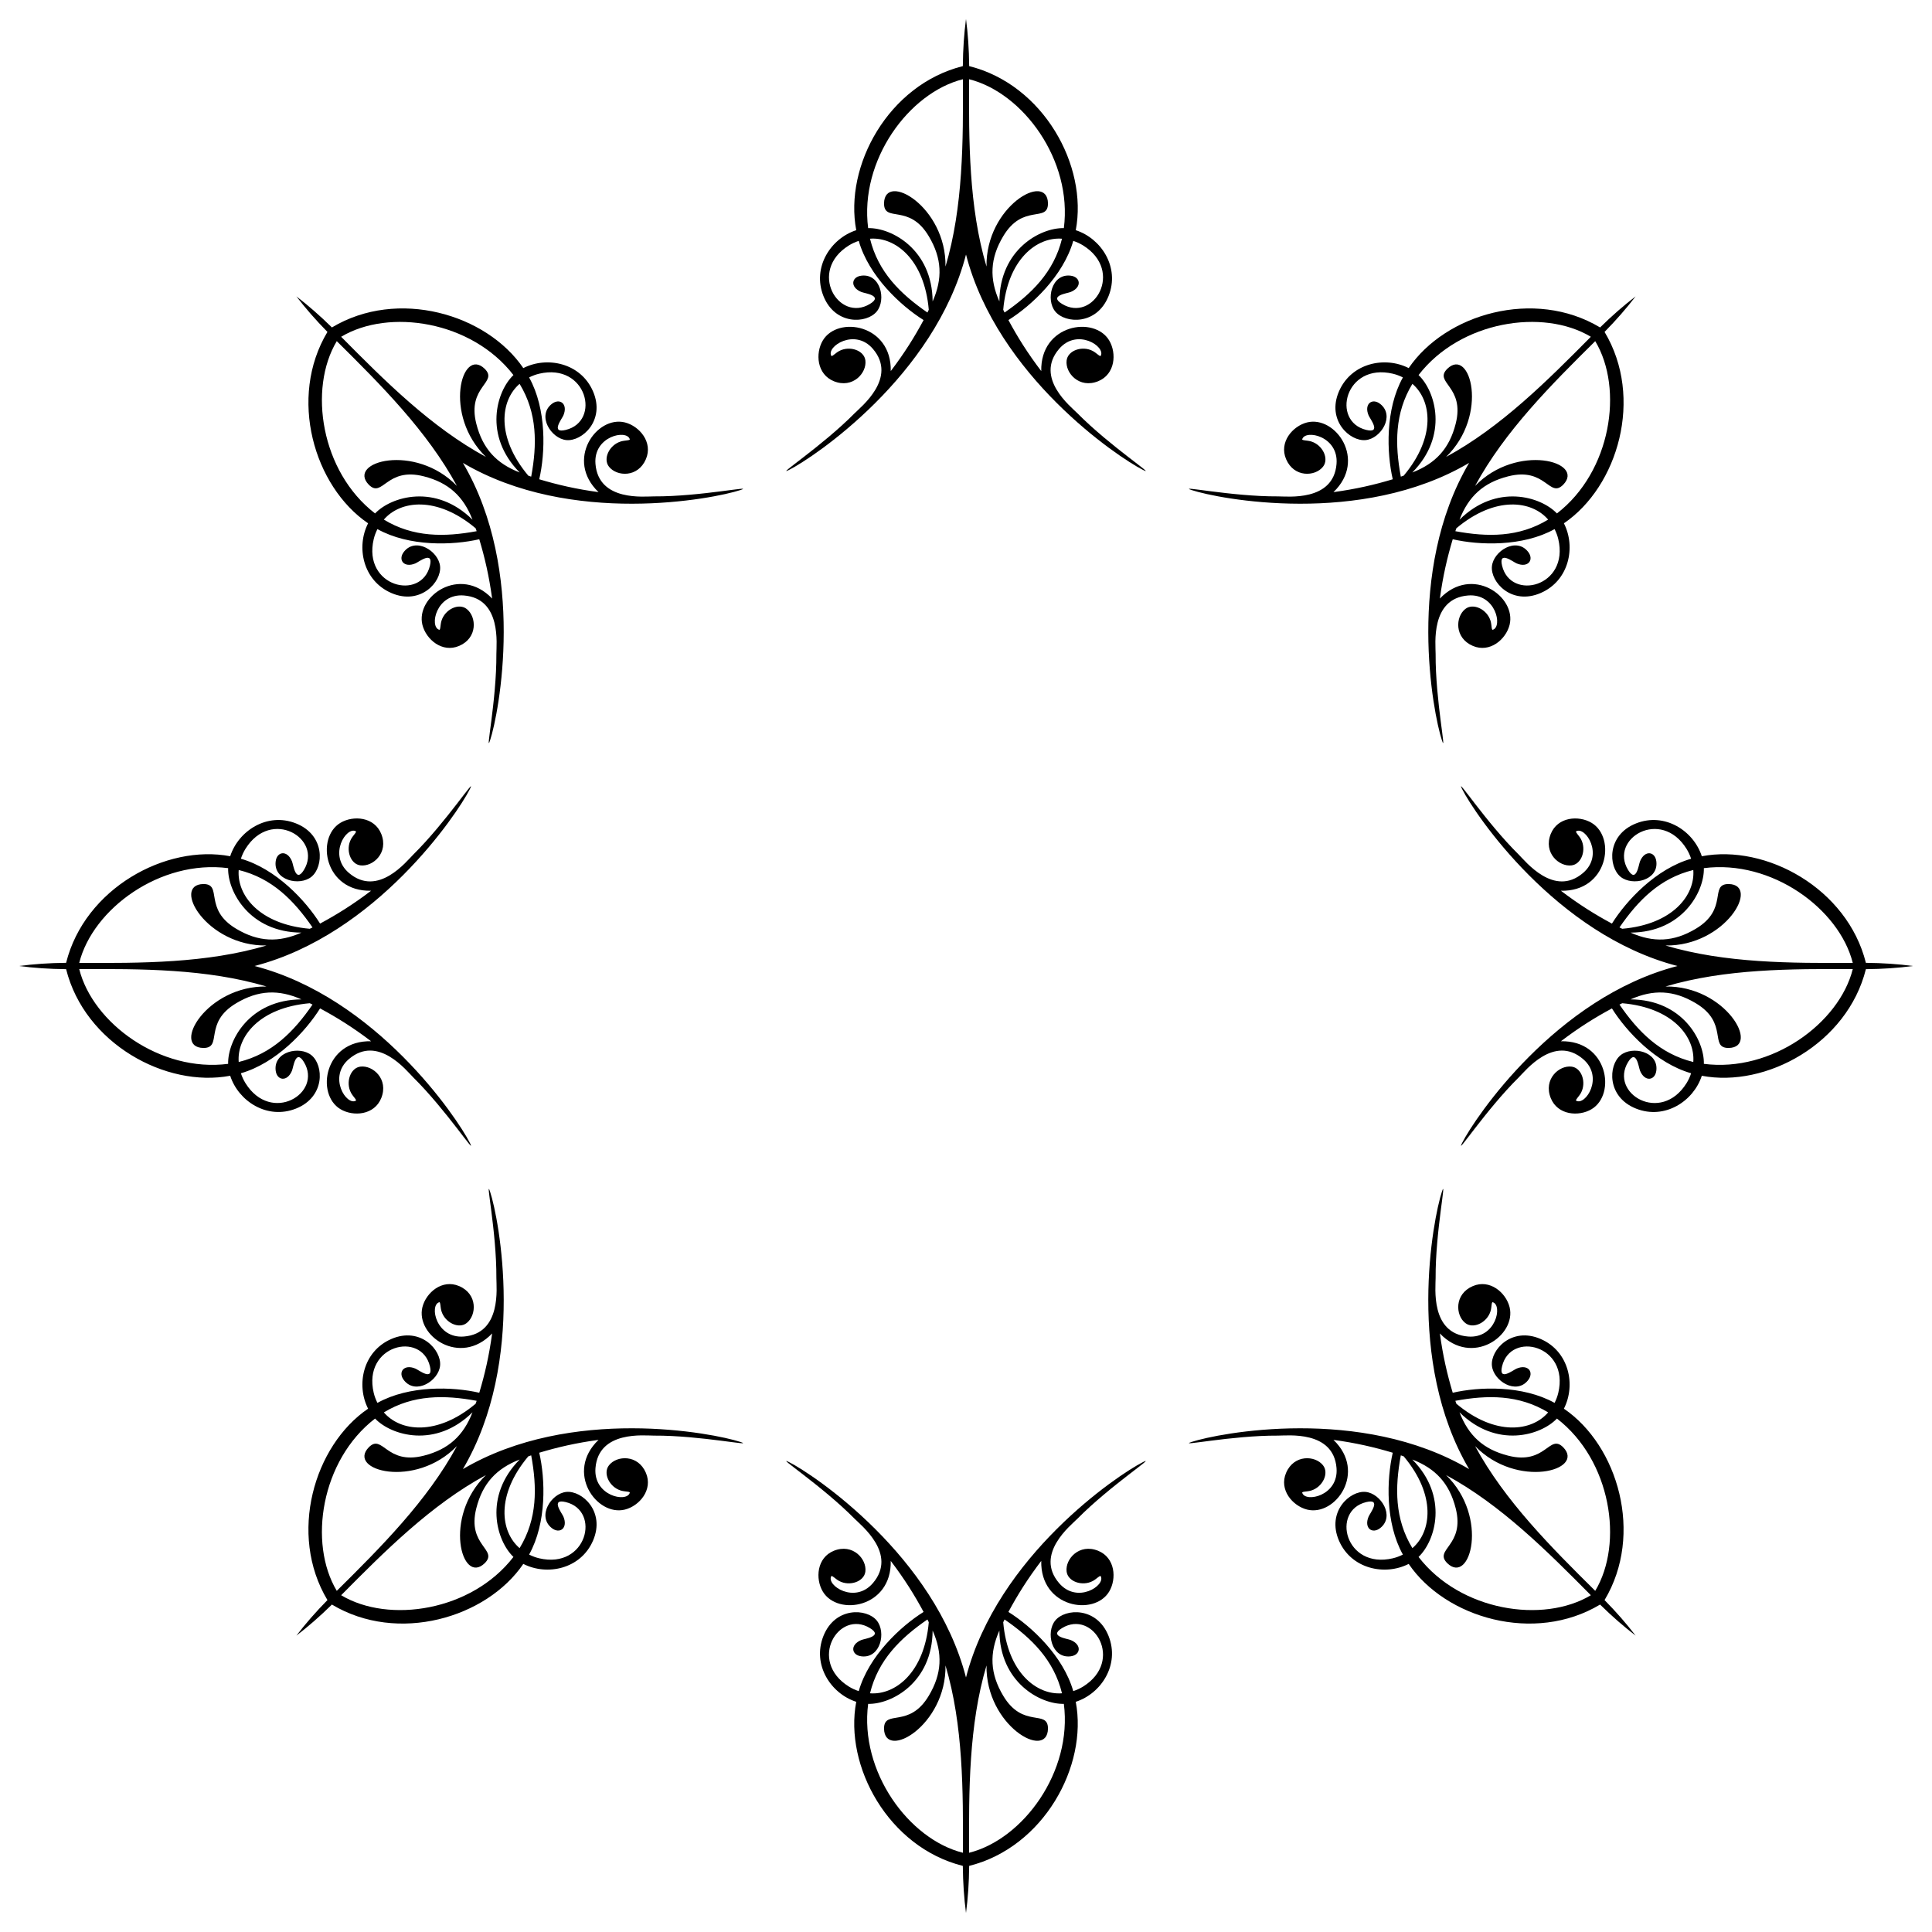
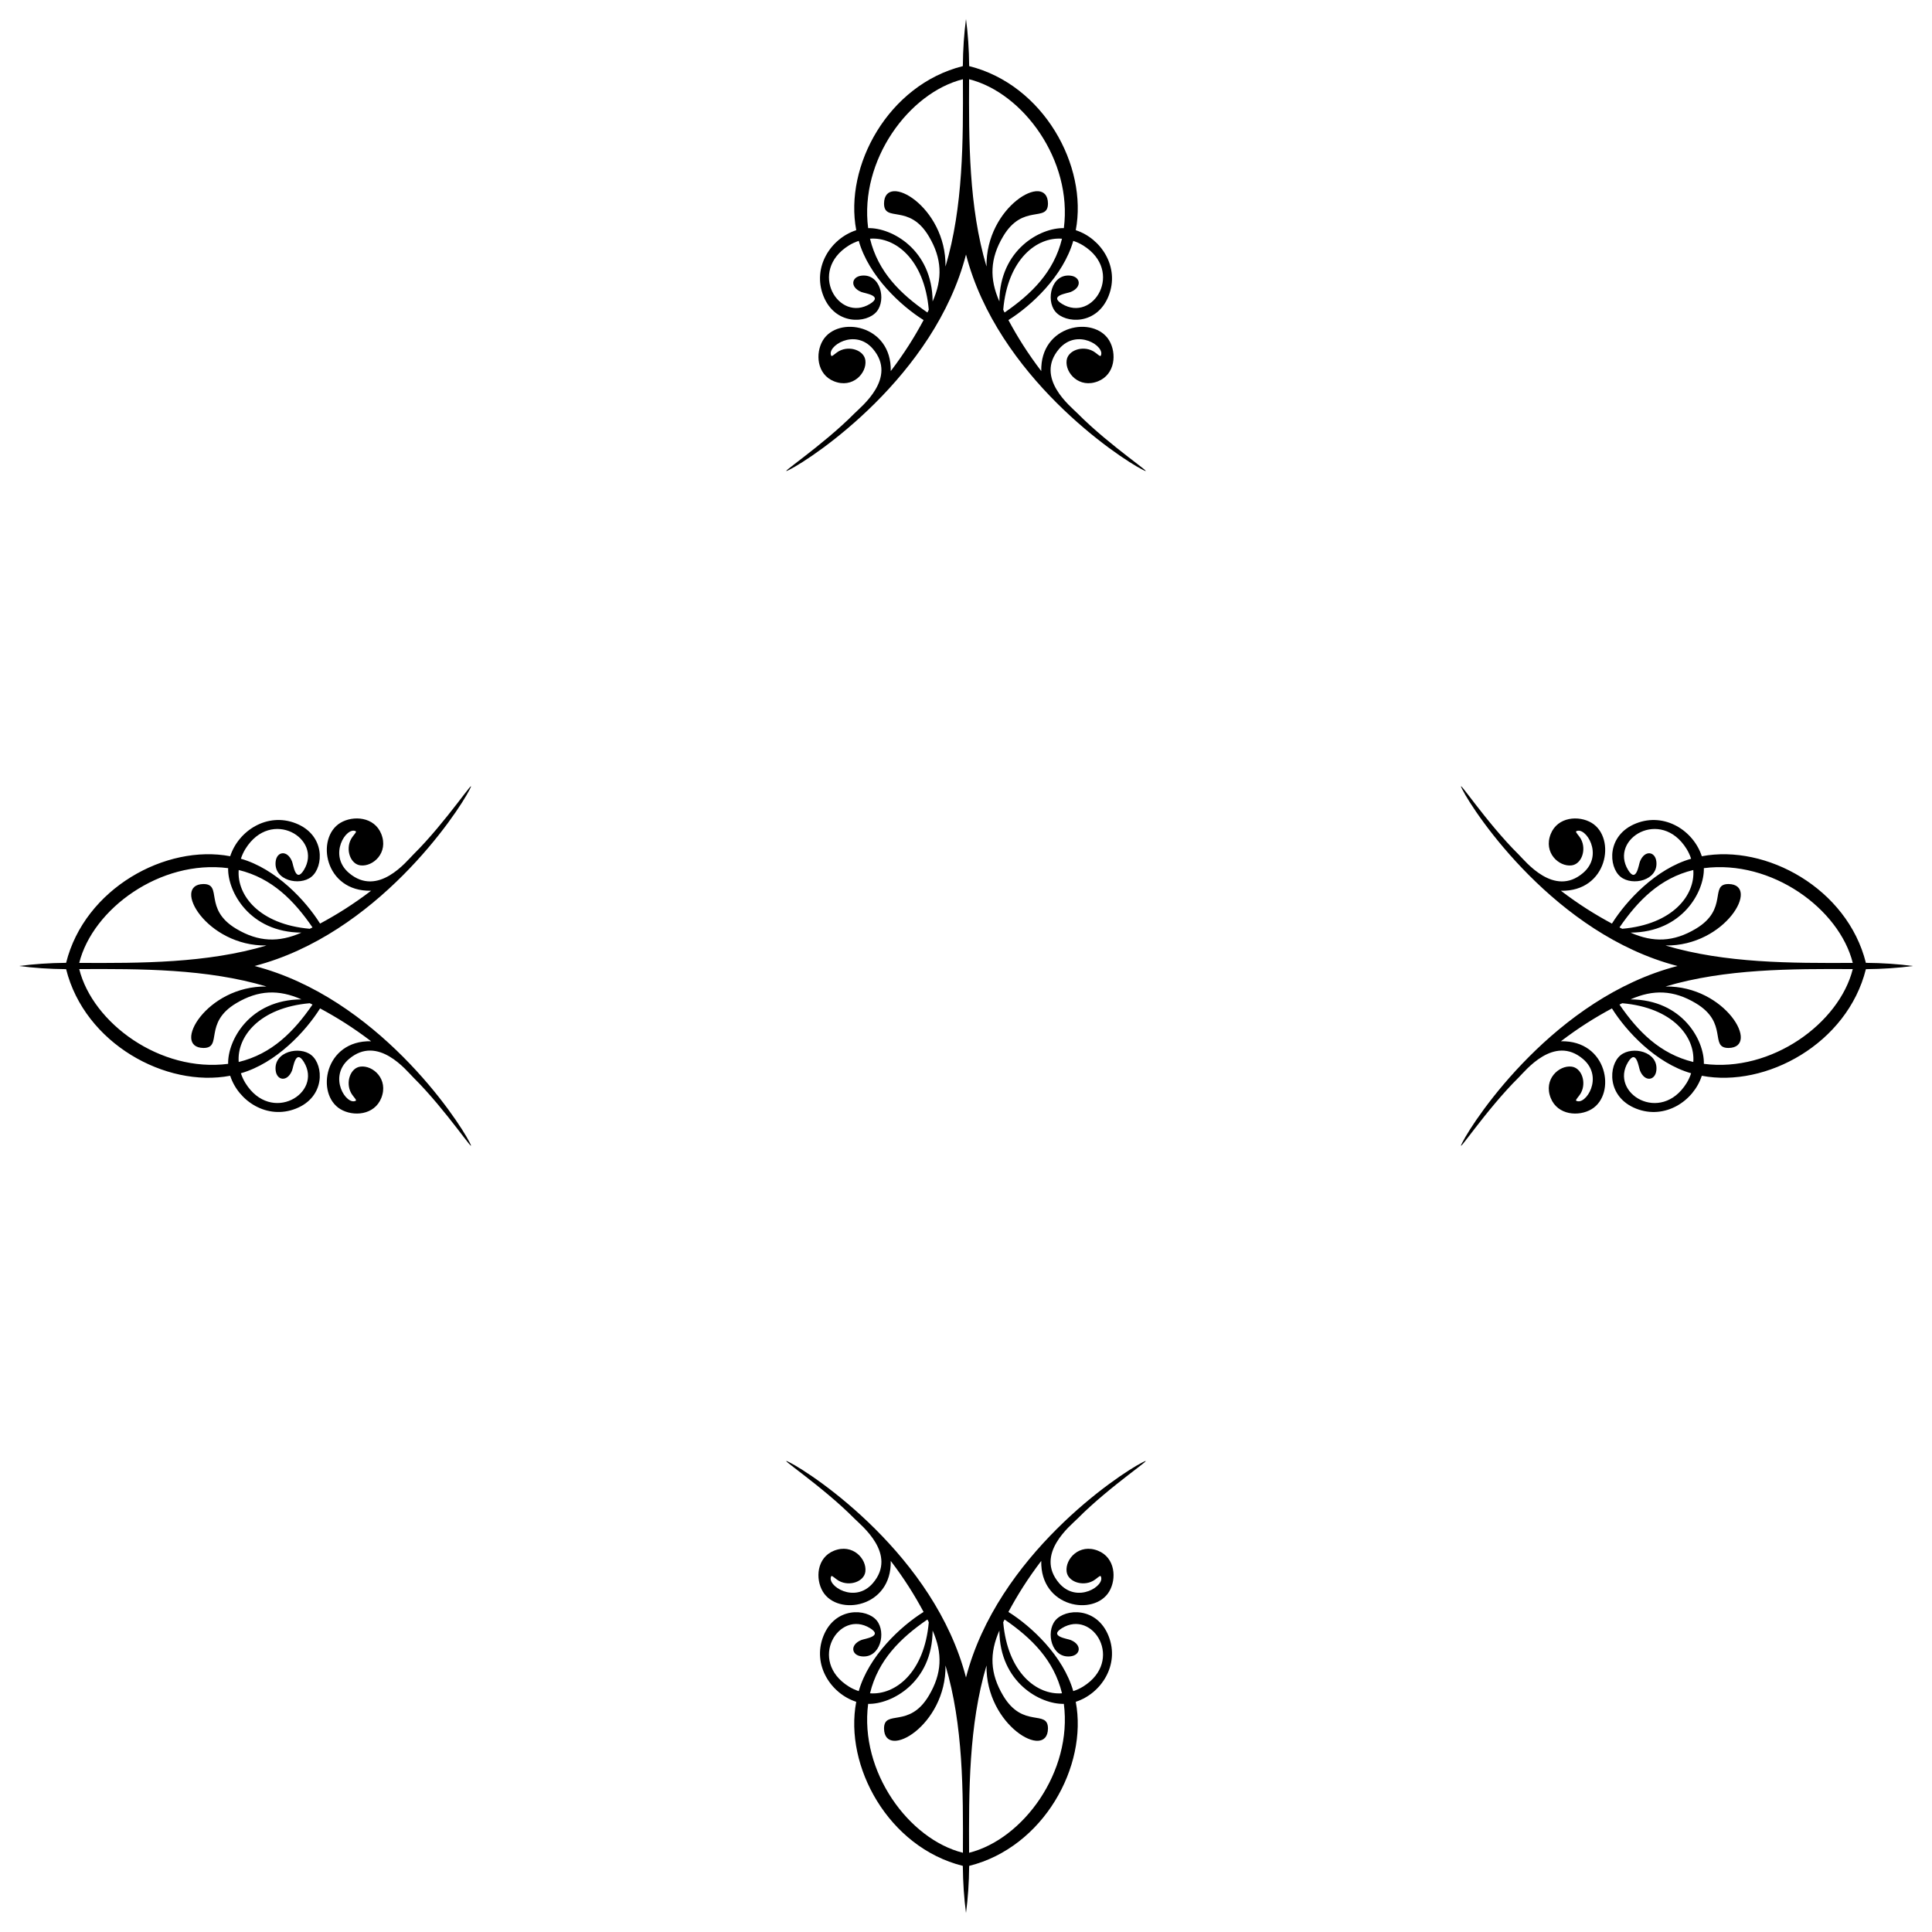
<svg xmlns="http://www.w3.org/2000/svg" version="1.1" id="Layer_1" x="0px" y="0px" viewBox="0 0 1632.099 1632.099" enable-background="new 0 0 1632.099 1632.099" xml:space="preserve">
  <g>
    <g id="Layer_x0020_1">
      <g id="_800784512">
        <g>
-           <path d="M1381.735,250.364c-9.87,7.563-19.896,16.276-30.03,26.253c-55.579-33.348-130.605-11.343-161.685,34.341      c-20.077-10.265-48.527-4.336-58.892,19.656c-10.626,24.597,9.348,42.54,22.639,41.148c12.791-1.327,24.801-20.451,12.314-30.44      c-6.805-5.473-14.027-0.165-9.943,9.56c1.121,2.803,11.202,15.471-1.912,12.314c-30.073-7.24-17.901-56.98,22.409-47.496      c2.906,0.688,5.736,1.759,8.49,3.136c-15.027,27.048-13.696,63.813-8.566,86.043c-15.525,4.657-31.019,8.264-50.096,10.861      c28.5-27.233,1.667-64.872-22.256-58.892c-12.224,3.091-23.916,16.652-17.744,31.052c6.735,15.716,24.555,14.72,31.129,6.425      c5.408-6.666-0.184-18.465-10.019-21.415c-3.824-1.071-7.725-0.688-7.495-1.836c2.45-8.576,30.844-2.717,28.987,20.803      c-2.57,32.124-41.707,27.388-49.484,27.457c-39.284,0.218-86.496-9.792-72.735-5.277c22.551,7.4,142.735,30.853,234.2-23.003      c-53.855,91.465-30.402,211.649-23.003,234.2c4.515,13.76-5.495-33.451-5.277-72.735c0.07-7.778-4.666-46.914,27.457-49.484      c23.521-1.857,29.379,26.537,20.803,28.987c-1.147,0.229-0.765-3.671-1.836-7.495c-2.95-9.835-14.749-15.428-21.415-10.019      c-8.296,6.574-9.291,24.393,6.425,31.128c14.4,6.171,27.961-5.52,31.052-17.744c5.981-23.923-31.659-50.756-58.892-22.257      c2.597-19.077,6.203-34.571,10.86-50.096c22.23,5.13,58.995,6.461,86.043-8.566c1.377,2.753,2.448,5.583,3.136,8.49      c9.485,40.31-40.256,52.482-47.496,22.409c-3.157-13.114,9.51-3.033,12.314-1.912c9.725,4.085,15.034-3.138,9.56-9.943      c-9.99-12.487-29.113-0.477-30.44,12.314c-1.392,13.291,16.551,33.265,41.148,22.639c23.992-10.365,29.921-38.814,19.656-58.892      c45.683-31.08,67.688-106.105,34.341-161.685C1365.459,270.261,1374.172,260.234,1381.735,250.364z M1381.735,1381.735      c-7.563-9.87-16.276-19.896-26.254-30.03c33.348-55.579,11.343-130.605-34.341-161.685      c10.265-20.077,4.336-48.527-19.656-58.892c-24.597-10.626-42.54,9.348-41.148,22.639c1.327,12.791,20.451,24.801,30.44,12.314      c5.473-6.805,0.165-14.027-9.56-9.943c-2.803,1.121-15.471,11.202-12.314-1.912c7.24-30.073,56.98-17.901,47.496,22.409      c-0.688,2.906-1.759,5.736-3.136,8.49c-27.048-15.027-63.813-13.696-86.043-8.566c-4.657-15.525-8.264-31.019-10.86-50.096      c27.233,28.5,64.872,1.667,58.892-22.256c-3.091-12.224-16.652-23.916-31.052-17.744c-15.716,6.735-14.72,24.555-6.425,31.129      c6.666,5.408,18.465-0.184,21.415-10.019c1.071-3.824,0.688-7.725,1.836-7.495c8.576,2.45,2.717,30.844-20.803,28.987      c-32.124-2.57-27.388-41.707-27.457-49.484c-0.218-39.284,9.792-86.496,5.277-72.735c-7.4,22.551-30.853,142.735,23.003,234.2      c-91.465-53.855-211.649-30.402-234.2-23.003c-13.76,4.515,33.451-5.495,72.735-5.277c7.778,0.07,46.914-4.666,49.484,27.457      c1.857,23.521-26.537,29.379-28.987,20.803c-0.229-1.147,3.671-0.765,7.495-1.836c9.835-2.95,15.428-14.749,10.019-21.415      c-6.574-8.296-24.393-9.291-31.129,6.425c-6.172,14.4,5.52,27.961,17.744,31.052c23.923,5.981,50.756-31.659,22.256-58.892      c19.078,2.597,34.571,6.203,50.096,10.86c-5.13,22.23-6.461,58.995,8.566,86.043c-2.753,1.377-5.583,2.448-8.49,3.136      c-40.31,9.485-52.482-40.256-22.409-47.496c13.114-3.157,3.033,9.51,1.912,12.314c-4.085,9.725,3.138,15.034,9.943,9.56      c12.487-9.99,0.477-29.113-12.314-30.44c-13.291-1.392-33.265,16.551-22.639,41.148c10.365,23.992,38.814,29.921,58.892,19.656      c31.08,45.683,106.105,67.688,161.685,34.341C1361.839,1365.459,1371.865,1374.172,1381.735,1381.735z M250.364,1381.735      c9.87-7.563,19.896-16.276,30.029-26.254c55.579,33.348,130.605,11.343,161.685-34.341      c20.077,10.265,48.527,4.336,58.892-19.656c10.626-24.597-9.348-42.54-22.639-41.148c-12.79,1.327-24.801,20.451-12.314,30.44      c6.805,5.473,14.027,0.165,9.943-9.56c-1.121-2.803-11.202-15.471,1.912-12.314c30.073,7.24,17.9,56.98-22.409,47.496      c-2.906-0.688-5.736-1.759-8.49-3.136c15.027-27.048,13.696-63.813,8.566-86.043c15.525-4.657,31.019-8.264,50.096-10.86      c-28.5,27.233-1.666,64.872,22.257,58.892c12.224-3.091,23.915-16.652,17.744-31.052c-6.735-15.716-24.555-14.72-31.128-6.425      c-5.409,6.666,0.184,18.465,10.019,21.415c3.824,1.071,7.725,0.688,7.495,1.836c-2.45,8.576-30.844,2.717-28.987-20.803      c2.57-32.124,41.707-27.388,49.484-27.457c39.284-0.218,86.496,9.792,72.735,5.277c-22.551-7.4-142.735-30.853-234.2,23.003      c53.855-91.465,30.403-211.649,23.003-234.2c-4.515-13.76,5.495,33.451,5.277,72.735c-0.07,7.778,4.666,46.914-27.457,49.484      c-23.521,1.857-29.379-26.537-20.803-28.987c1.147-0.229,0.765,3.671,1.836,7.495c2.95,9.835,14.749,15.428,21.415,10.019      c8.295-6.574,9.291-24.393-6.425-31.129c-14.4-6.172-27.961,5.52-31.052,17.744c-5.981,23.923,31.659,50.756,58.892,22.256      c-2.597,19.078-6.203,34.571-10.861,50.096c-22.23-5.13-58.995-6.461-86.043,8.566c-1.377-2.753-2.447-5.583-3.136-8.49      c-9.485-40.31,40.256-52.482,47.496-22.409c3.157,13.114-9.51,3.033-12.314,1.912c-9.725-4.085-15.034,3.138-9.56,9.943      c9.989,12.487,29.113,0.477,30.44-12.314c1.392-13.291-16.551-33.265-41.148-22.639c-23.992,10.365-29.921,38.814-19.656,58.892      c-45.684,31.08-67.688,106.105-34.341,161.685C266.641,1361.839,257.927,1371.865,250.364,1381.735z M250.364,250.364      c7.563,9.87,16.276,19.896,26.253,30.029c-33.348,55.579-11.343,130.605,34.341,161.685      c-10.265,20.077-4.336,48.527,19.656,58.892c24.597,10.626,42.54-9.348,41.148-22.639c-1.327-12.79-20.451-24.801-30.44-12.314      c-5.473,6.805-0.165,14.027,9.56,9.943c2.803-1.121,15.471-11.202,12.314,1.912c-7.24,30.073-56.98,17.9-47.496-22.409      c0.688-2.906,1.759-5.736,3.136-8.49c27.048,15.027,63.813,13.696,86.043,8.566c4.657,15.525,8.264,31.019,10.861,50.096      c-27.233-28.5-64.872-1.666-58.892,22.257c3.091,12.224,16.652,23.915,31.052,17.744c15.716-6.735,14.72-24.555,6.425-31.128      c-6.666-5.409-18.465,0.184-21.415,10.019c-1.071,3.824-0.688,7.725-1.836,7.495c-8.576-2.45-2.717-30.844,20.803-28.987      c32.124,2.57,27.388,41.707,27.457,49.484c0.218,39.284-9.792,86.496-5.277,72.735c7.4-22.551,30.853-142.735-23.003-234.2      c91.465,53.855,211.649,30.403,234.2,23.003c13.76-4.515-33.451,5.495-72.735,5.277c-7.778-0.07-46.914,4.666-49.484-27.457      c-1.857-23.521,26.537-29.379,28.987-20.803c0.229,1.147-3.671,0.765-7.495,1.836c-9.835,2.95-15.428,14.749-10.019,21.415      c6.574,8.295,24.393,9.291,31.128-6.425c6.171-14.4-5.52-27.961-17.744-31.052c-23.923-5.981-50.756,31.659-22.257,58.892      c-19.077-2.597-34.571-6.203-50.096-10.861c5.13-22.23,6.461-58.995-8.566-86.043c2.753-1.377,5.583-2.447,8.49-3.136      c40.31-9.485,52.482,40.256,22.409,47.496c-13.114,3.157-3.033-9.51-1.912-12.314c4.085-9.725-3.138-15.034-9.943-9.56      c-12.487,9.989-0.477,29.113,12.314,30.44c13.291,1.392,33.265-16.551,22.639-41.148      c-10.365-23.992-38.814-29.921-58.892-19.656c-31.08-45.684-106.105-67.688-161.685-34.341      C270.261,266.641,260.234,257.927,250.364,250.364z M1193.08,399.143c30.87-31.251,19.558-68.729,5.277-82.295      c35.249-45.761,105.219-56.549,145.547-32.352c-36.578,36.926-75.996,76.445-122.296,101.493      c36.477-35.372,20.534-93.443,0.994-74.418c-11.768,11.768,15.212,14.627,7.113,46.425      C1224.362,379.105,1212.66,391.571,1193.08,399.143z M399.143,439.019c-31.251-30.87-68.729-19.558-82.295-5.277      c-45.761-35.249-56.549-105.219-32.352-145.547c36.926,36.578,76.445,75.996,101.493,122.296      c-35.372-36.477-93.443-20.534-74.418-0.994c11.768,11.768,14.627-15.212,46.425-7.113      C379.105,407.737,391.571,419.439,399.143,439.019z M439.019,1232.956c-30.87,31.251-19.558,68.729-5.277,82.295      c-35.249,45.761-105.219,56.549-145.547,32.352c36.578-36.927,75.996-76.445,122.296-101.493      c-36.477,35.372-20.534,93.443-0.994,74.418c11.768-11.768-15.212-14.627-7.113-46.425      C407.737,1252.995,419.439,1240.528,439.019,1232.956z M1232.956,1193.08c31.251,30.87,68.729,19.558,82.295,5.277      c45.761,35.249,56.549,105.219,32.352,145.547c-36.927-36.578-76.445-75.996-101.493-122.296      c35.372,36.477,93.443,20.534,74.418,0.994c-11.768-11.768-14.627,15.212-46.425,7.113      C1252.995,1224.362,1240.528,1212.66,1232.956,1193.08z M1274.104,402.384c31.798-8.099,34.657,18.881,46.425,7.113      c19.025-19.54-39.046-35.483-74.418,0.994c25.048-46.3,64.566-85.718,101.493-122.296      c24.196,40.327,13.409,110.298-32.352,145.547c-13.567-14.281-51.045-25.592-82.295,5.277      C1240.528,419.439,1252.995,407.737,1274.104,402.384z M402.384,357.995c-8.099-31.798,18.881-34.657,7.113-46.425      c-19.54-19.025-35.483,39.046,0.994,74.418c-46.3-25.048-85.718-64.566-122.296-101.493      c40.327-24.196,110.298-13.409,145.547,32.352c-14.281,13.567-25.592,51.045,5.277,82.295      C419.439,391.571,407.737,379.105,402.384,357.995z M357.995,1229.716c-31.798,8.099-34.657-18.881-46.425-7.113      c-19.025,19.54,39.046,35.483,74.418-0.994c-25.048,46.3-64.566,85.718-101.493,122.296      c-24.196-40.328-13.409-110.298,32.352-145.547c13.567,14.281,51.045,25.592,82.295-5.277      C391.571,1212.66,379.105,1224.362,357.995,1229.716z M1229.716,1274.104c8.099,31.798-18.881,34.657-7.113,46.425      c19.54,19.025,35.483-39.046-0.994-74.418c46.3,25.048,85.718,64.566,122.296,101.493      c-40.328,24.196-110.298,13.409-145.547-32.352c14.281-13.567,25.592-51.045-5.277-82.295      C1212.66,1240.528,1224.362,1252.995,1229.716,1274.104z M1193.157,324.266c16.138,13.833,20.281,44.64-7.342,77.554      c-0.765,0.306-1.606,0.612-2.447,0.841C1178.348,375.501,1178.084,349.029,1193.157,324.266z M324.266,438.942      c13.833-16.138,44.64-20.281,77.554,7.342c0.306,0.765,0.612,1.606,0.841,2.447      C375.501,453.751,349.029,454.015,324.266,438.942z M438.942,1307.833c-16.138-13.833-20.281-44.64,7.342-77.553      c0.765-0.306,1.606-0.612,2.447-0.841C453.751,1256.598,454.015,1283.07,438.942,1307.833z M1307.833,1193.157      c-13.833,16.138-44.64,20.281-77.553-7.342c-0.306-0.765-0.612-1.606-0.841-2.447      C1256.598,1178.348,1283.07,1178.084,1307.833,1193.157z M1229.438,448.732c0.229-0.841,0.535-1.683,0.841-2.447      c32.913-27.624,63.721-23.48,77.553-7.342C1283.07,454.015,1256.598,453.751,1229.438,448.732z M448.732,402.661      c-0.841-0.229-1.683-0.535-2.447-0.841c-27.624-32.913-23.48-63.721-7.342-77.554      C454.015,349.029,453.751,375.501,448.732,402.661z M402.661,1183.367c-0.229,0.841-0.535,1.683-0.841,2.447      c-32.913,27.624-63.721,23.48-77.554,7.342C349.029,1178.084,375.501,1178.348,402.661,1183.367z M1183.367,1229.438      c0.841,0.229,1.683,0.535,2.447,0.841c27.624,32.913,23.48,63.721,7.342,77.553      C1178.084,1283.07,1178.348,1256.598,1183.367,1229.438z" />
-         </g>
+           </g>
      </g>
    </g>
    <g id="Layer_x0020_1_1_">
      <g id="_800784512_1_">
        <g>
          <path d="M1616.05,816.05c-12.327-1.631-25.578-2.56-39.798-2.67c-15.72-62.881-84.331-100.372-138.611-90.046      c-6.938-21.455-31.248-37.38-55.542-27.744c-24.907,9.879-23.47,36.69-13.088,45.104c9.983,8.106,31.997,3.076,30.232-12.817      c-0.941-8.682-9.802-10.036-13.791-0.27c-1.189,2.775-3.019,18.861-10.059,7.355c-16.145-26.384,27.634-52.949,49.431-17.739      c1.568,2.542,2.812,5.3,3.786,8.22c-29.751,8.5-54.807,35.438-66.899,54.784c-14.271-7.684-27.777-16.09-43.103-27.744      c39.409,0.896,47.05-44.693,25.905-57.38c-10.829-6.458-28.685-5.136-34.504,9.41c-6.35,15.875,6.954,27.771,17.468,26.554      c8.538-0.889,12.926-13.187,8.058-22.227c-1.947-3.461-4.975-5.949-4.002-6.598c7.797-4.332,23.731,19.888,5.787,35.207      c-24.532,20.898-48.857-10.125-54.406-15.575c-27.932-27.624-54.237-68.086-47.7-55.163      c10.714,21.179,79.113,122.745,181.87,149.339c-102.757,26.594-171.156,128.16-181.87,149.339      c-6.537,12.923,19.768-27.539,47.7-55.163c5.549-5.45,29.874-36.473,54.406-15.575c17.945,15.319,2.01,39.539-5.787,35.207      c-0.973-0.649,2.055-3.137,4.002-6.598c4.868-9.041,0.48-21.338-8.058-22.227c-10.514-1.217-23.818,10.679-17.468,26.554      c5.819,14.546,23.675,15.868,34.504,9.41c21.145-12.687,13.504-58.276-25.905-57.38c15.326-11.654,28.832-20.059,43.103-27.744      c12.092,19.347,37.147,46.284,66.899,54.785c-0.974,2.92-2.217,5.679-3.786,8.22c-21.797,35.21-65.576,8.645-49.431-17.739      c7.041-11.505,8.87,4.58,10.059,7.355c3.989,9.765,12.849,8.411,13.791-0.27c1.766-15.893-20.249-20.923-30.232-12.817      c-10.383,8.414-11.819,35.225,13.088,45.104c24.294,9.636,48.603-6.288,55.542-27.744      c54.28,10.326,122.891-27.165,138.611-90.046C1590.472,818.609,1603.723,817.681,1616.05,816.05z M816.05,1616.05      c1.631-12.327,2.56-25.578,2.67-39.798c62.881-15.72,100.372-84.331,90.046-138.611c21.455-6.938,37.38-31.248,27.744-55.542      c-9.879-24.907-36.69-23.47-45.104-13.088c-8.106,9.983-3.076,31.997,12.817,30.232c8.682-0.941,10.036-9.802,0.27-13.791      c-2.775-1.189-18.86-3.019-7.355-10.059c26.384-16.145,52.949,27.634,17.739,49.431c-2.542,1.568-5.3,2.812-8.22,3.786      c-8.5-29.751-35.438-54.807-54.785-66.899c7.684-14.271,16.09-27.777,27.744-43.103c-0.896,39.409,44.693,47.05,57.38,25.905      c6.458-10.829,5.136-28.685-9.41-34.504c-15.875-6.35-27.771,6.954-26.554,17.468c0.889,8.538,13.187,12.926,22.227,8.058      c3.461-1.947,5.949-4.975,6.598-4.002c4.332,7.797-19.888,23.731-35.207,5.787c-20.898-24.532,10.125-48.857,15.575-54.406      c27.624-27.932,68.086-54.237,55.163-47.7c-21.179,10.714-122.745,79.113-149.339,181.87      c-26.594-102.757-128.16-171.156-149.339-181.87c-12.923-6.537,27.539,19.768,55.163,47.7      c5.45,5.549,36.473,29.874,15.575,54.406c-15.319,17.945-39.539,2.01-35.207-5.787c0.649-0.973,3.137,2.055,6.598,4.002      c9.041,4.868,21.338,0.48,22.227-8.058c1.217-10.514-10.679-23.818-26.554-17.468c-14.546,5.819-15.868,23.675-9.41,34.504      c12.687,21.145,58.276,13.504,57.38-25.905c11.654,15.326,20.059,28.832,27.744,43.103      c-19.347,12.092-46.284,37.147-54.784,66.899c-2.92-0.974-5.679-2.217-8.22-3.786c-35.21-21.797-8.645-65.576,17.739-49.431      c11.505,7.041-4.58,8.87-7.355,10.059c-9.765,3.989-8.411,12.849,0.27,13.791c15.893,1.766,20.923-20.249,12.817-30.232      c-8.414-10.383-35.225-11.819-45.104,13.088c-9.636,24.294,6.289,48.603,27.744,55.542      c-10.326,54.28,27.165,122.891,90.046,138.611C813.49,1590.472,814.419,1603.723,816.05,1616.05z M16.05,816.05      c12.327,1.631,25.578,2.56,39.798,2.67c15.72,62.881,84.331,100.372,138.611,90.046c6.938,21.455,31.248,37.38,55.542,27.744      c24.907-9.879,23.47-36.69,13.088-45.104c-9.983-8.106-31.997-3.076-30.232,12.817c0.941,8.682,9.802,10.036,13.791,0.27      c1.189-2.775,3.019-18.86,10.059-7.355c16.145,26.384-27.634,52.949-49.43,17.739c-1.568-2.542-2.812-5.3-3.786-8.22      c29.751-8.5,54.807-35.438,66.899-54.785c14.271,7.684,27.777,16.09,43.103,27.744c-39.409-0.896-47.05,44.693-25.905,57.38      c10.829,6.458,28.685,5.136,34.504-9.41c6.35-15.875-6.954-27.771-17.468-26.554c-8.538,0.889-12.926,13.187-8.058,22.227      c1.947,3.461,4.975,5.949,4.002,6.598c-7.797,4.332-23.731-19.888-5.787-35.207c24.532-20.898,48.857,10.125,54.406,15.575      c27.932,27.624,54.237,68.086,47.7,55.163c-10.714-21.179-79.113-122.745-181.87-149.339      c102.757-26.594,171.156-128.16,181.87-149.339c6.537-12.923-19.768,27.539-47.7,55.163      c-5.549,5.45-29.874,36.473-54.406,15.575c-17.945-15.319-2.01-39.539,5.787-35.207c0.973,0.649-2.055,3.137-4.002,6.598      c-4.868,9.041-0.48,21.338,8.058,22.227c10.514,1.217,23.819-10.679,17.468-26.554c-5.819-14.546-23.675-15.868-34.504-9.41      c-21.145,12.687-13.504,58.276,25.905,57.38c-15.326,11.654-28.832,20.059-43.103,27.744      c-12.092-19.347-37.147-46.284-66.899-54.784c0.973-2.92,2.217-5.679,3.786-8.22c21.797-35.21,65.576-8.645,49.43,17.739      c-7.041,11.505-8.87-4.58-10.059-7.355c-3.989-9.765-12.849-8.411-13.791,0.27c-1.766,15.893,20.249,20.923,30.232,12.817      c10.383-8.414,11.819-35.225-13.088-45.104c-24.294-9.636-48.603,6.289-55.542,27.744      c-54.28-10.326-122.891,27.165-138.611,90.046C41.628,813.49,28.377,814.419,16.05,816.05z M816.05,16.05      c-1.631,12.327-2.56,25.578-2.67,39.798c-62.881,15.72-100.372,84.331-90.046,138.611c-21.455,6.938-37.38,31.248-27.744,55.542      c9.879,24.907,36.69,23.47,45.104,13.088c8.106-9.983,3.076-31.997-12.817-30.232c-8.682,0.941-10.036,9.802-0.27,13.791      c2.775,1.189,18.861,3.019,7.355,10.059c-26.384,16.145-52.949-27.634-17.739-49.43c2.542-1.568,5.3-2.812,8.22-3.786      c8.5,29.751,35.438,54.807,54.784,66.899c-7.684,14.271-16.09,27.777-27.744,43.103c0.896-39.409-44.693-47.05-57.38-25.905      c-6.458,10.829-5.136,28.685,9.41,34.504c15.875,6.35,27.771-6.954,26.554-17.468c-0.889-8.538-13.187-12.926-22.227-8.058      c-3.461,1.947-5.949,4.975-6.598,4.002c-4.332-7.797,19.888-23.731,35.207-5.787c20.898,24.532-10.125,48.857-15.575,54.406      c-27.624,27.932-68.086,54.237-55.163,47.7c21.179-10.714,122.745-79.113,149.339-181.87      c26.594,102.757,128.16,171.156,149.339,181.87c12.923,6.537-27.539-19.768-55.163-47.7      c-5.45-5.549-36.473-29.874-15.575-54.406c15.319-17.945,39.539-2.01,35.207,5.787c-0.649,0.973-3.137-2.055-6.598-4.002      c-9.041-4.868-21.338-0.48-22.227,8.058c-1.217,10.514,10.679,23.819,26.554,17.468c14.546-5.819,15.868-23.675,9.41-34.504      c-12.687-21.145-58.276-13.504-57.38,25.905c-11.654-15.326-20.059-28.832-27.744-43.103      c19.347-12.092,46.284-37.147,54.785-66.899c2.92,0.973,5.679,2.217,8.22,3.786c35.21,21.797,8.645,65.576-17.739,49.43      c-11.505-7.041,4.58-8.87,7.355-10.059c9.765-3.989,8.411-12.849-0.27-13.791c-15.893-1.766-20.923,20.249-12.817,30.232      c8.414,10.383,35.225,11.819,45.104-13.088c9.636-24.294-6.288-48.603-27.744-55.542      c10.326-54.28-27.165-122.891-90.046-138.611C818.609,41.628,817.681,28.377,816.05,16.05z M1377.448,787.853      c43.926-0.269,62.428-34.769,61.923-54.46c57.283-7.434,114.387,34.415,125.794,80.041      c-51.976,0.246-107.792,0.318-158.242-14.71c50.805,0.782,80.594-51.555,53.324-51.918c-16.642,0,0.414,21.1-27.798,37.857      C1413.737,795.803,1396.647,796.344,1377.448,787.853z M787.853,254.651c-0.269-43.926-34.769-62.428-54.46-61.923      c-7.434-57.283,34.415-114.387,80.041-125.794c0.246,51.976,0.318,107.792-14.71,158.242      c0.782-50.805-51.555-80.594-51.918-53.324c0,16.643,21.1-0.414,37.857,27.798C795.803,218.363,796.344,235.452,787.853,254.651      z M254.651,844.246c-43.926,0.27-62.428,34.769-61.923,54.46c-57.283,7.434-114.387-34.415-125.794-80.041      c51.976-0.246,107.792-0.318,158.242,14.71c-50.805-0.782-80.594,51.555-53.324,51.918c16.643,0-0.414-21.1,27.798-37.857      C218.363,836.296,235.452,835.755,254.651,844.246z M844.246,1377.448c0.27,43.926,34.769,62.428,54.46,61.923      c7.434,57.283-34.415,114.387-80.041,125.794c-0.246-51.976-0.318-107.792,14.71-158.242      c-0.782,50.805,51.555,80.594,51.918,53.324c0-16.642-21.1,0.414-37.857-27.798      C836.296,1413.737,835.755,1396.647,844.246,1377.448z M1432.449,847.437c28.211,16.757,11.155,37.857,27.798,37.857      c27.269-0.364-2.519-52.7-53.324-51.918c50.45-15.028,106.267-14.956,158.242-14.71      c-11.406,45.625-68.511,87.474-125.794,80.041c0.505-19.691-17.997-54.191-61.923-54.46      C1396.647,835.755,1413.737,836.296,1432.449,847.437z M847.437,199.65c16.757-28.212,37.857-11.155,37.857-27.798      c-0.364-27.269-52.7,2.519-51.918,53.324c-15.028-50.45-14.956-106.267-14.71-158.242      c45.625,11.406,87.474,68.511,80.041,125.794c-19.691-0.505-54.191,17.997-54.46,61.923      C835.755,235.452,836.296,218.363,847.437,199.65z M199.65,784.662c-28.212-16.757-11.155-37.857-27.798-37.857      c-27.269,0.364,2.519,52.7,53.324,51.918c-50.45,15.028-106.267,14.956-158.242,14.71      c11.406-45.625,68.511-87.474,125.794-80.041c-0.505,19.691,17.997,54.191,61.923,54.46      C235.452,796.344,218.363,795.803,199.65,784.662z M784.662,1432.449c-16.757,28.211-37.857,11.155-37.857,27.798      c0.364,27.269,52.7-2.519,51.918-53.324c15.028,50.45,14.956,106.267,14.71,158.242      c-45.625-11.406-87.474-68.511-80.041-125.794c19.691,0.505,54.191-17.997,54.46-61.923      C796.344,1396.647,795.803,1413.737,784.662,1432.449z M1430.448,734.961c1.63,21.192-17.224,45.906-60.03,49.647      c-0.757-0.324-1.568-0.703-2.326-1.136C1383.748,760.719,1402.28,741.813,1430.448,734.961z M734.961,201.651      c21.192-1.63,45.906,17.225,49.647,60.03c-0.324,0.757-0.703,1.568-1.136,2.326      C760.719,248.351,741.813,229.819,734.961,201.651z M201.651,897.138c-1.63-21.192,17.225-45.906,60.03-49.647      c0.757,0.324,1.568,0.703,2.326,1.136C248.351,871.381,229.819,890.286,201.651,897.138z M897.138,1430.448      c-21.192,1.63-45.906-17.224-49.647-60.03c0.324-0.757,0.703-1.568,1.136-2.326      C871.381,1383.748,890.286,1402.28,897.138,1430.448z M1368.092,848.627c0.757-0.433,1.568-0.811,2.326-1.136      c42.806,3.74,61.661,28.454,60.03,49.647C1402.28,890.286,1383.748,871.381,1368.092,848.627z M848.627,264.007      c-0.433-0.757-0.811-1.568-1.136-2.326c3.74-42.806,28.454-61.661,49.647-60.03      C890.286,229.819,871.381,248.351,848.627,264.007z M264.007,783.473c-0.757,0.433-1.568,0.811-2.326,1.136      c-42.806-3.74-61.661-28.454-60.03-49.647C229.819,741.813,248.351,760.719,264.007,783.473z M783.473,1368.092      c0.433,0.757,0.811,1.568,1.136,2.326c-3.74,42.806-28.454,61.661-49.647,60.03      C741.813,1402.28,760.719,1383.748,783.473,1368.092z" />
        </g>
      </g>
    </g>
  </g>
</svg>